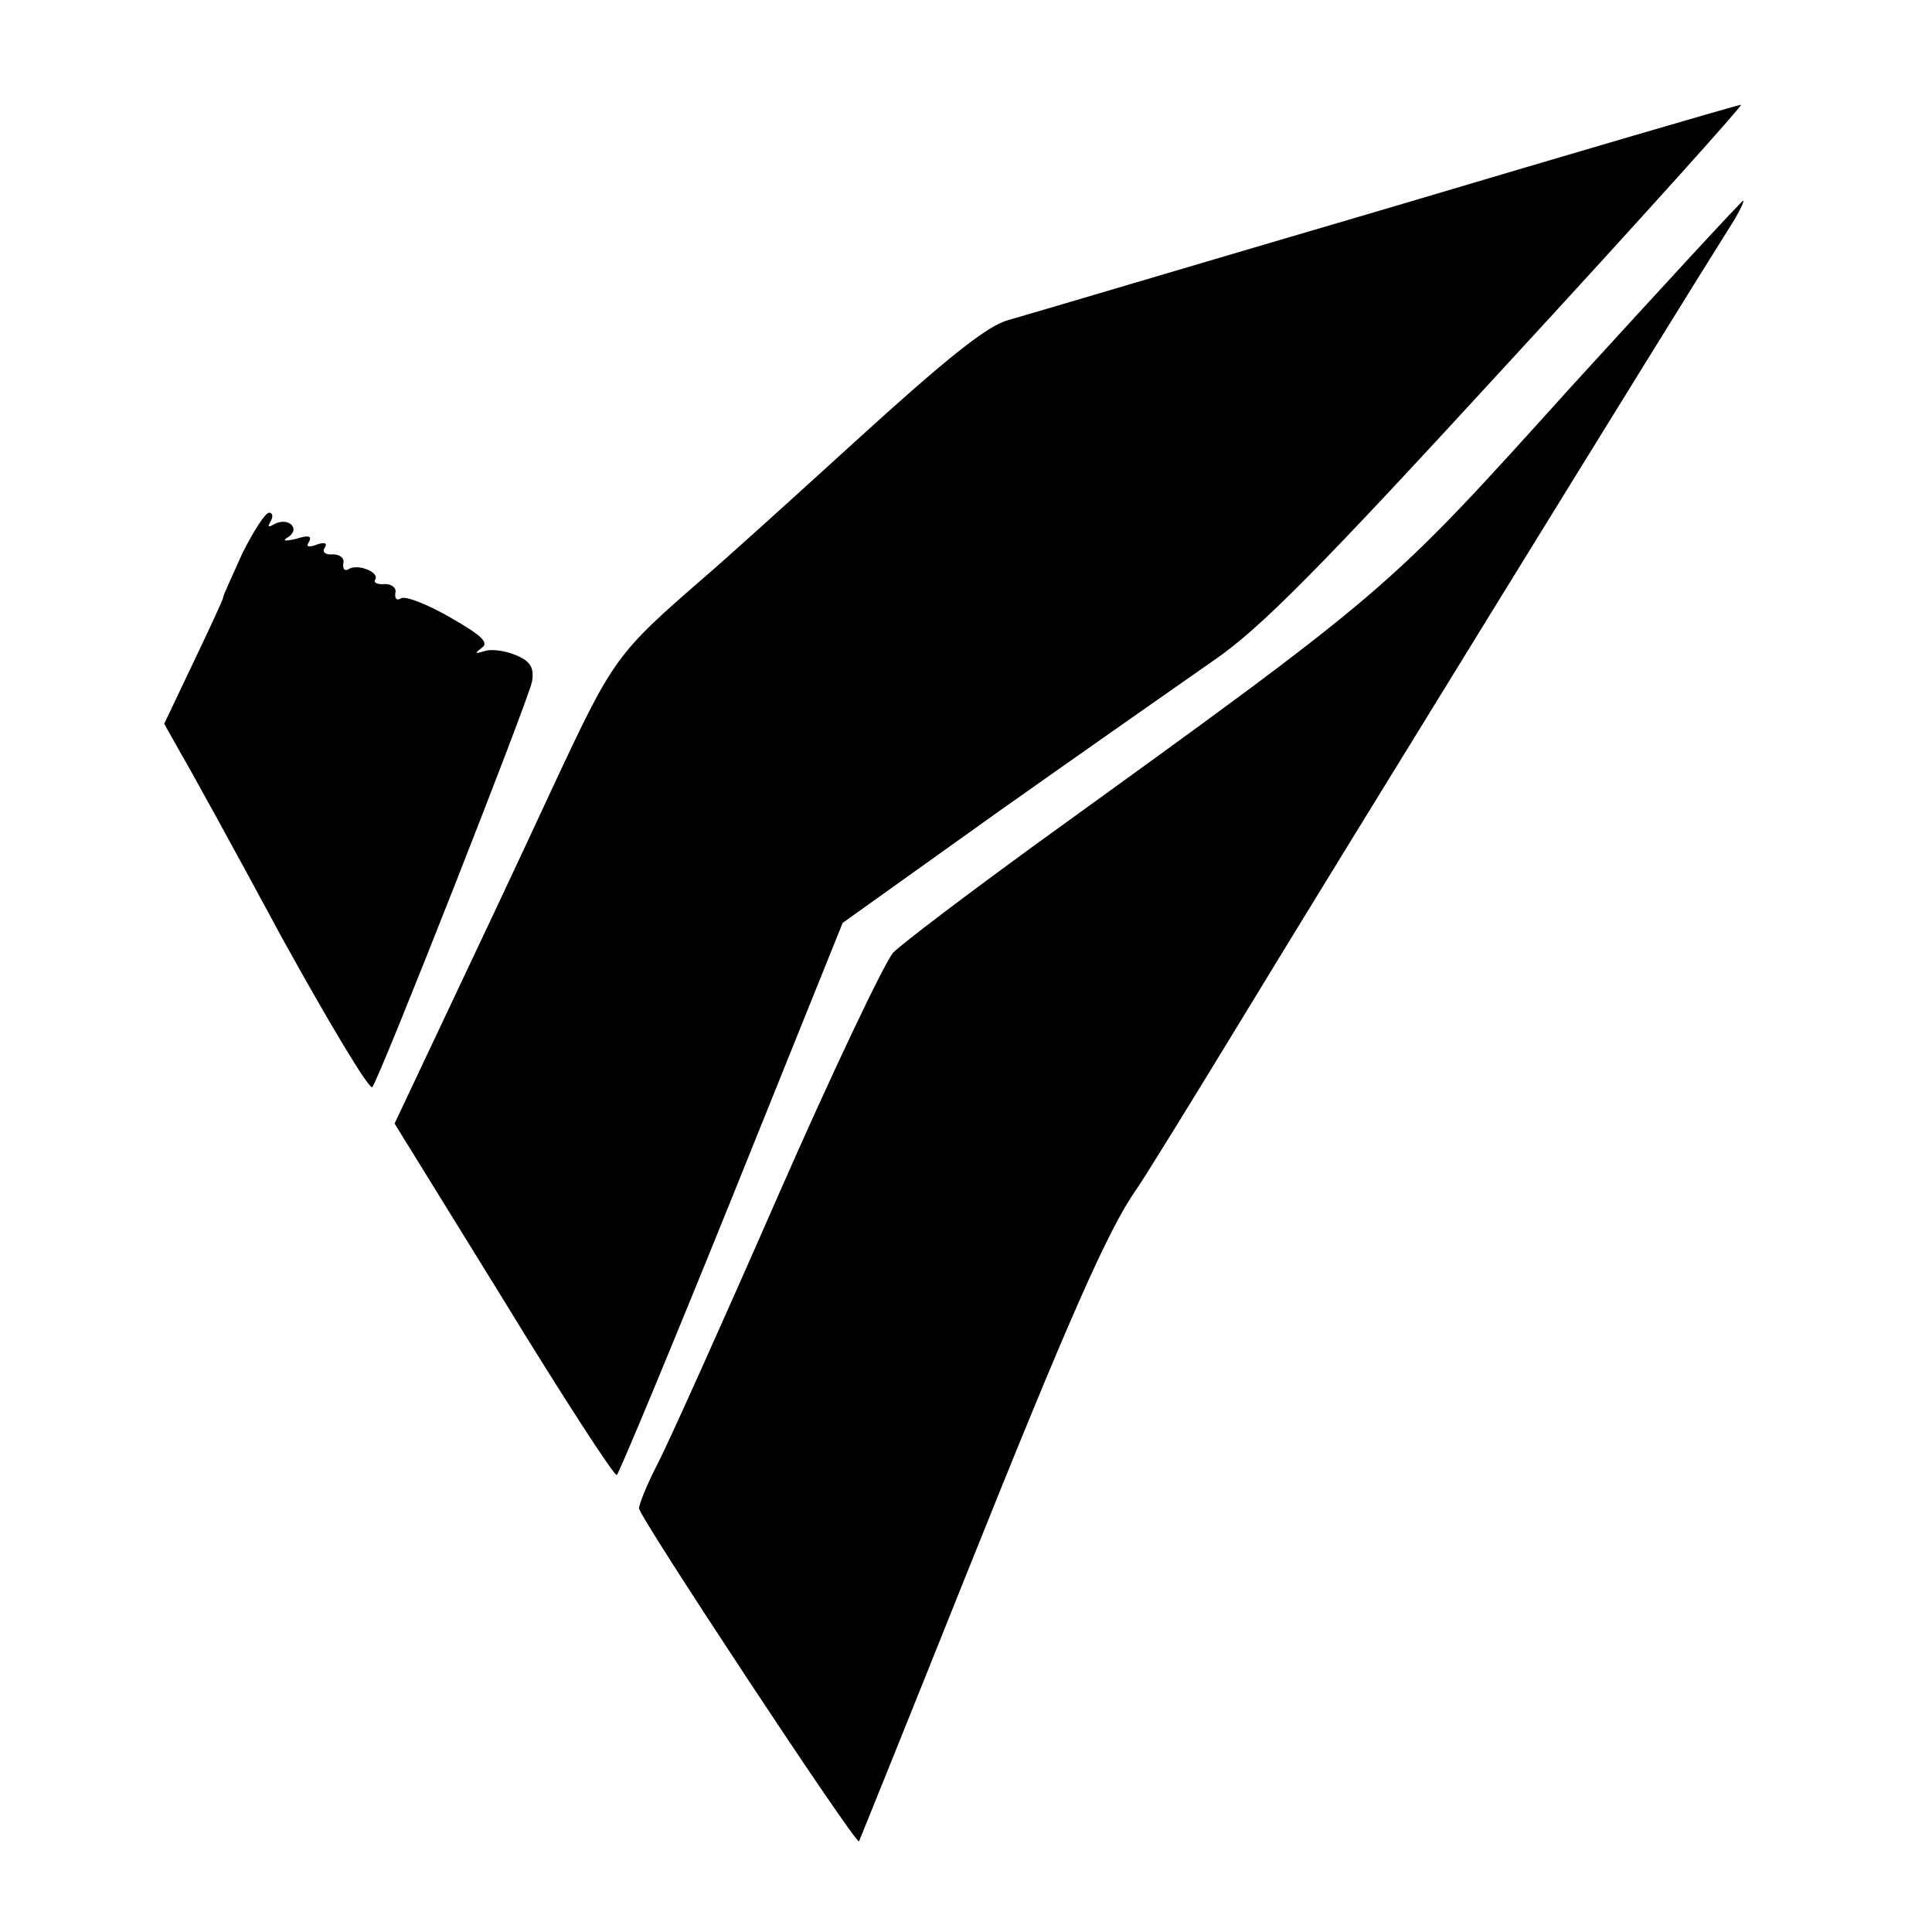
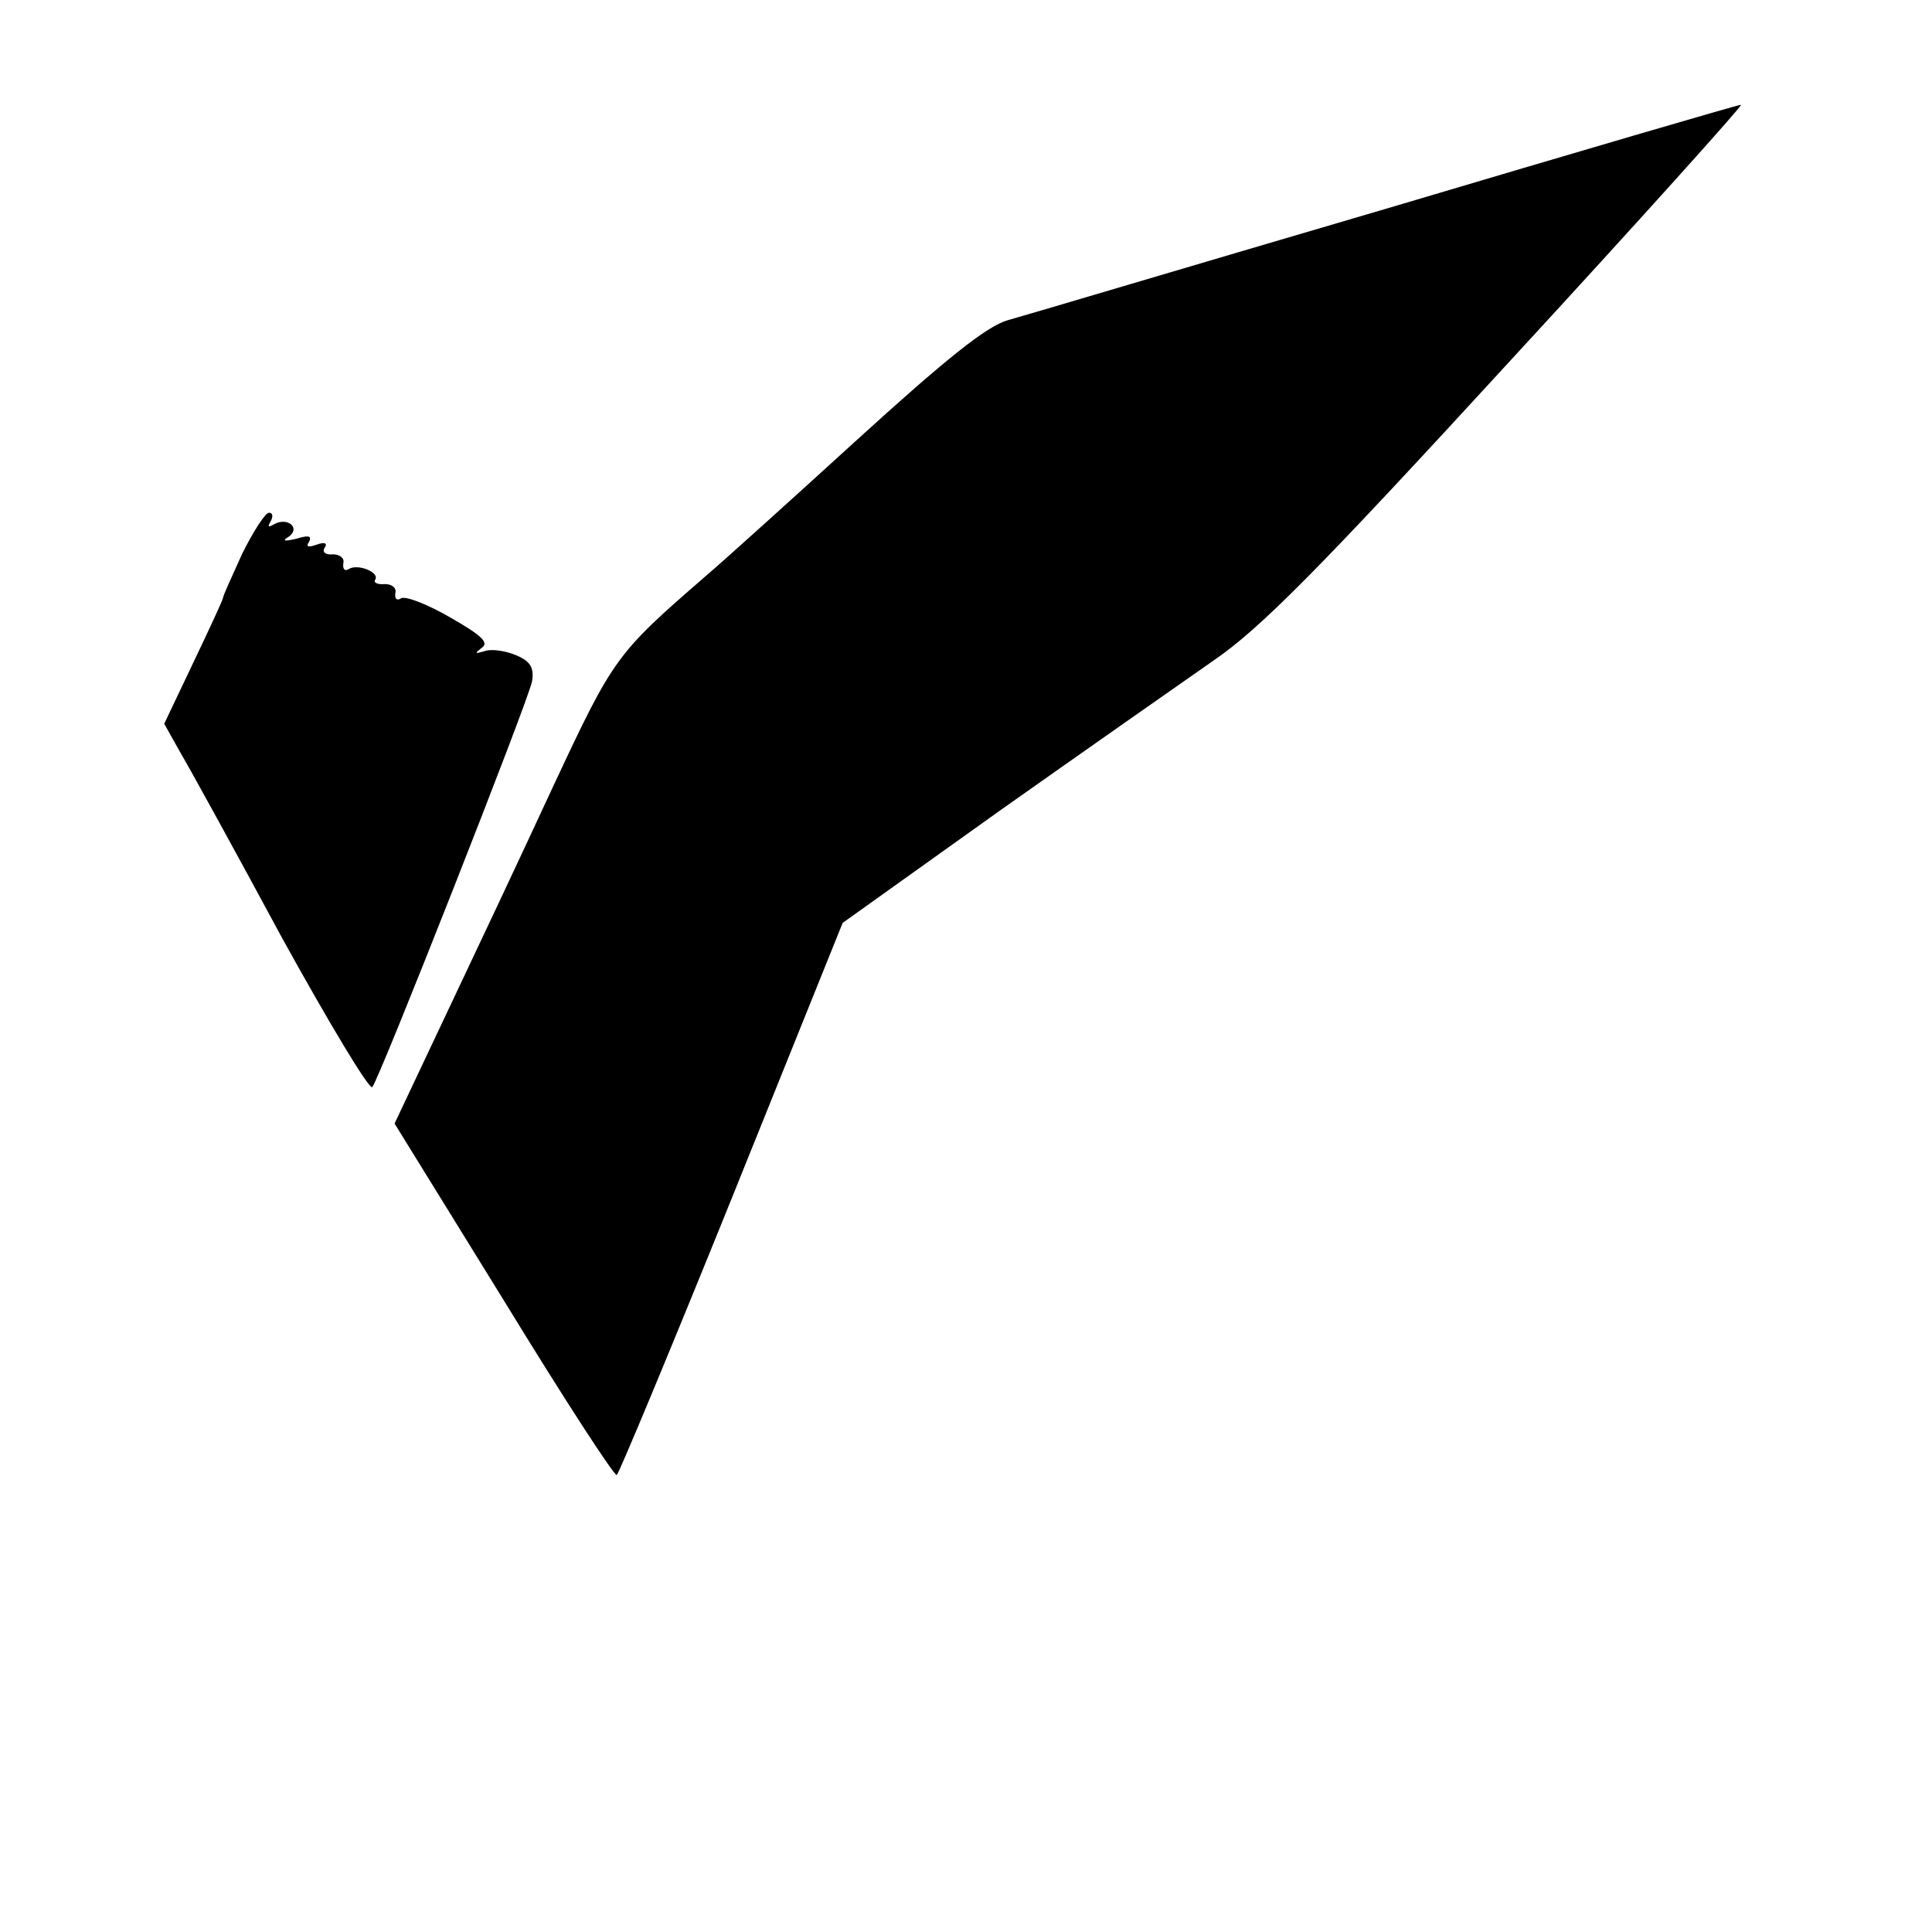
<svg xmlns="http://www.w3.org/2000/svg" version="1.0" width="260pt" height="260pt" viewBox="0 0 260 260" preserveAspectRatio="xMidYMid meet">
  <g transform="translate(0,260) scale(0.1,-0.1)" fill="#000000" stroke="none">
    <path d="M1865 2319 c-259 -76 -487 -144 -509 -150 -28 -8 -82 -51 -205 -163 -91 -83 -182 -165 -201 -181 -121 -105 -124 -109 -205 -282 -43 -93 -109 -233 -146 -311 l-68 -144 147 -238 c80 -131 149 -237 152 -235 3 2 73 170 155 373 l149 370 210 150 c116 82 246 173 289 203 63 43 142 123 398 402 176 191 316 347 312 346 -4 0 -219 -63 -478 -140z" />
-     <path d="M2113 2078 c-250 -277 -240 -268 -720 -615 -92 -67 -178 -132 -191 -145 -12 -14 -83 -163 -157 -332 -74 -169 -146 -329 -160 -356 -14 -27 -25 -54 -25 -60 0 -11 291 -452 296 -448 1 2 66 163 144 358 137 342 191 465 229 519 10 14 76 121 146 236 111 183 585 952 652 1058 13 20 21 37 19 37 -2 0 -107 -114 -233 -252z" />
    <path d="M326 1855 c-14 -31 -26 -57 -26 -60 0 -2 -18 -41 -40 -87 l-39 -82 23 -41 c13 -22 74 -133 136 -248 63 -114 117 -204 121 -200 10 12 210 520 215 546 3 18 -2 27 -21 35 -14 6 -33 9 -42 6 -14 -4 -15 -4 -5 4 11 7 0 17 -42 41 -31 18 -60 29 -66 26 -6 -4 -9 -1 -8 7 2 7 -5 12 -14 12 -10 -1 -16 2 -13 6 6 10 -24 22 -36 14 -5 -3 -8 0 -7 8 2 7 -5 12 -14 12 -10 -1 -15 3 -11 9 4 6 0 8 -11 4 -11 -4 -15 -3 -10 4 4 8 -1 9 -17 4 -17 -4 -20 -3 -10 3 16 12 -3 27 -21 16 -7 -4 -8 -3 -4 4 4 7 3 12 -2 12 -5 0 -21 -25 -36 -55z" />
  </g>
</svg>